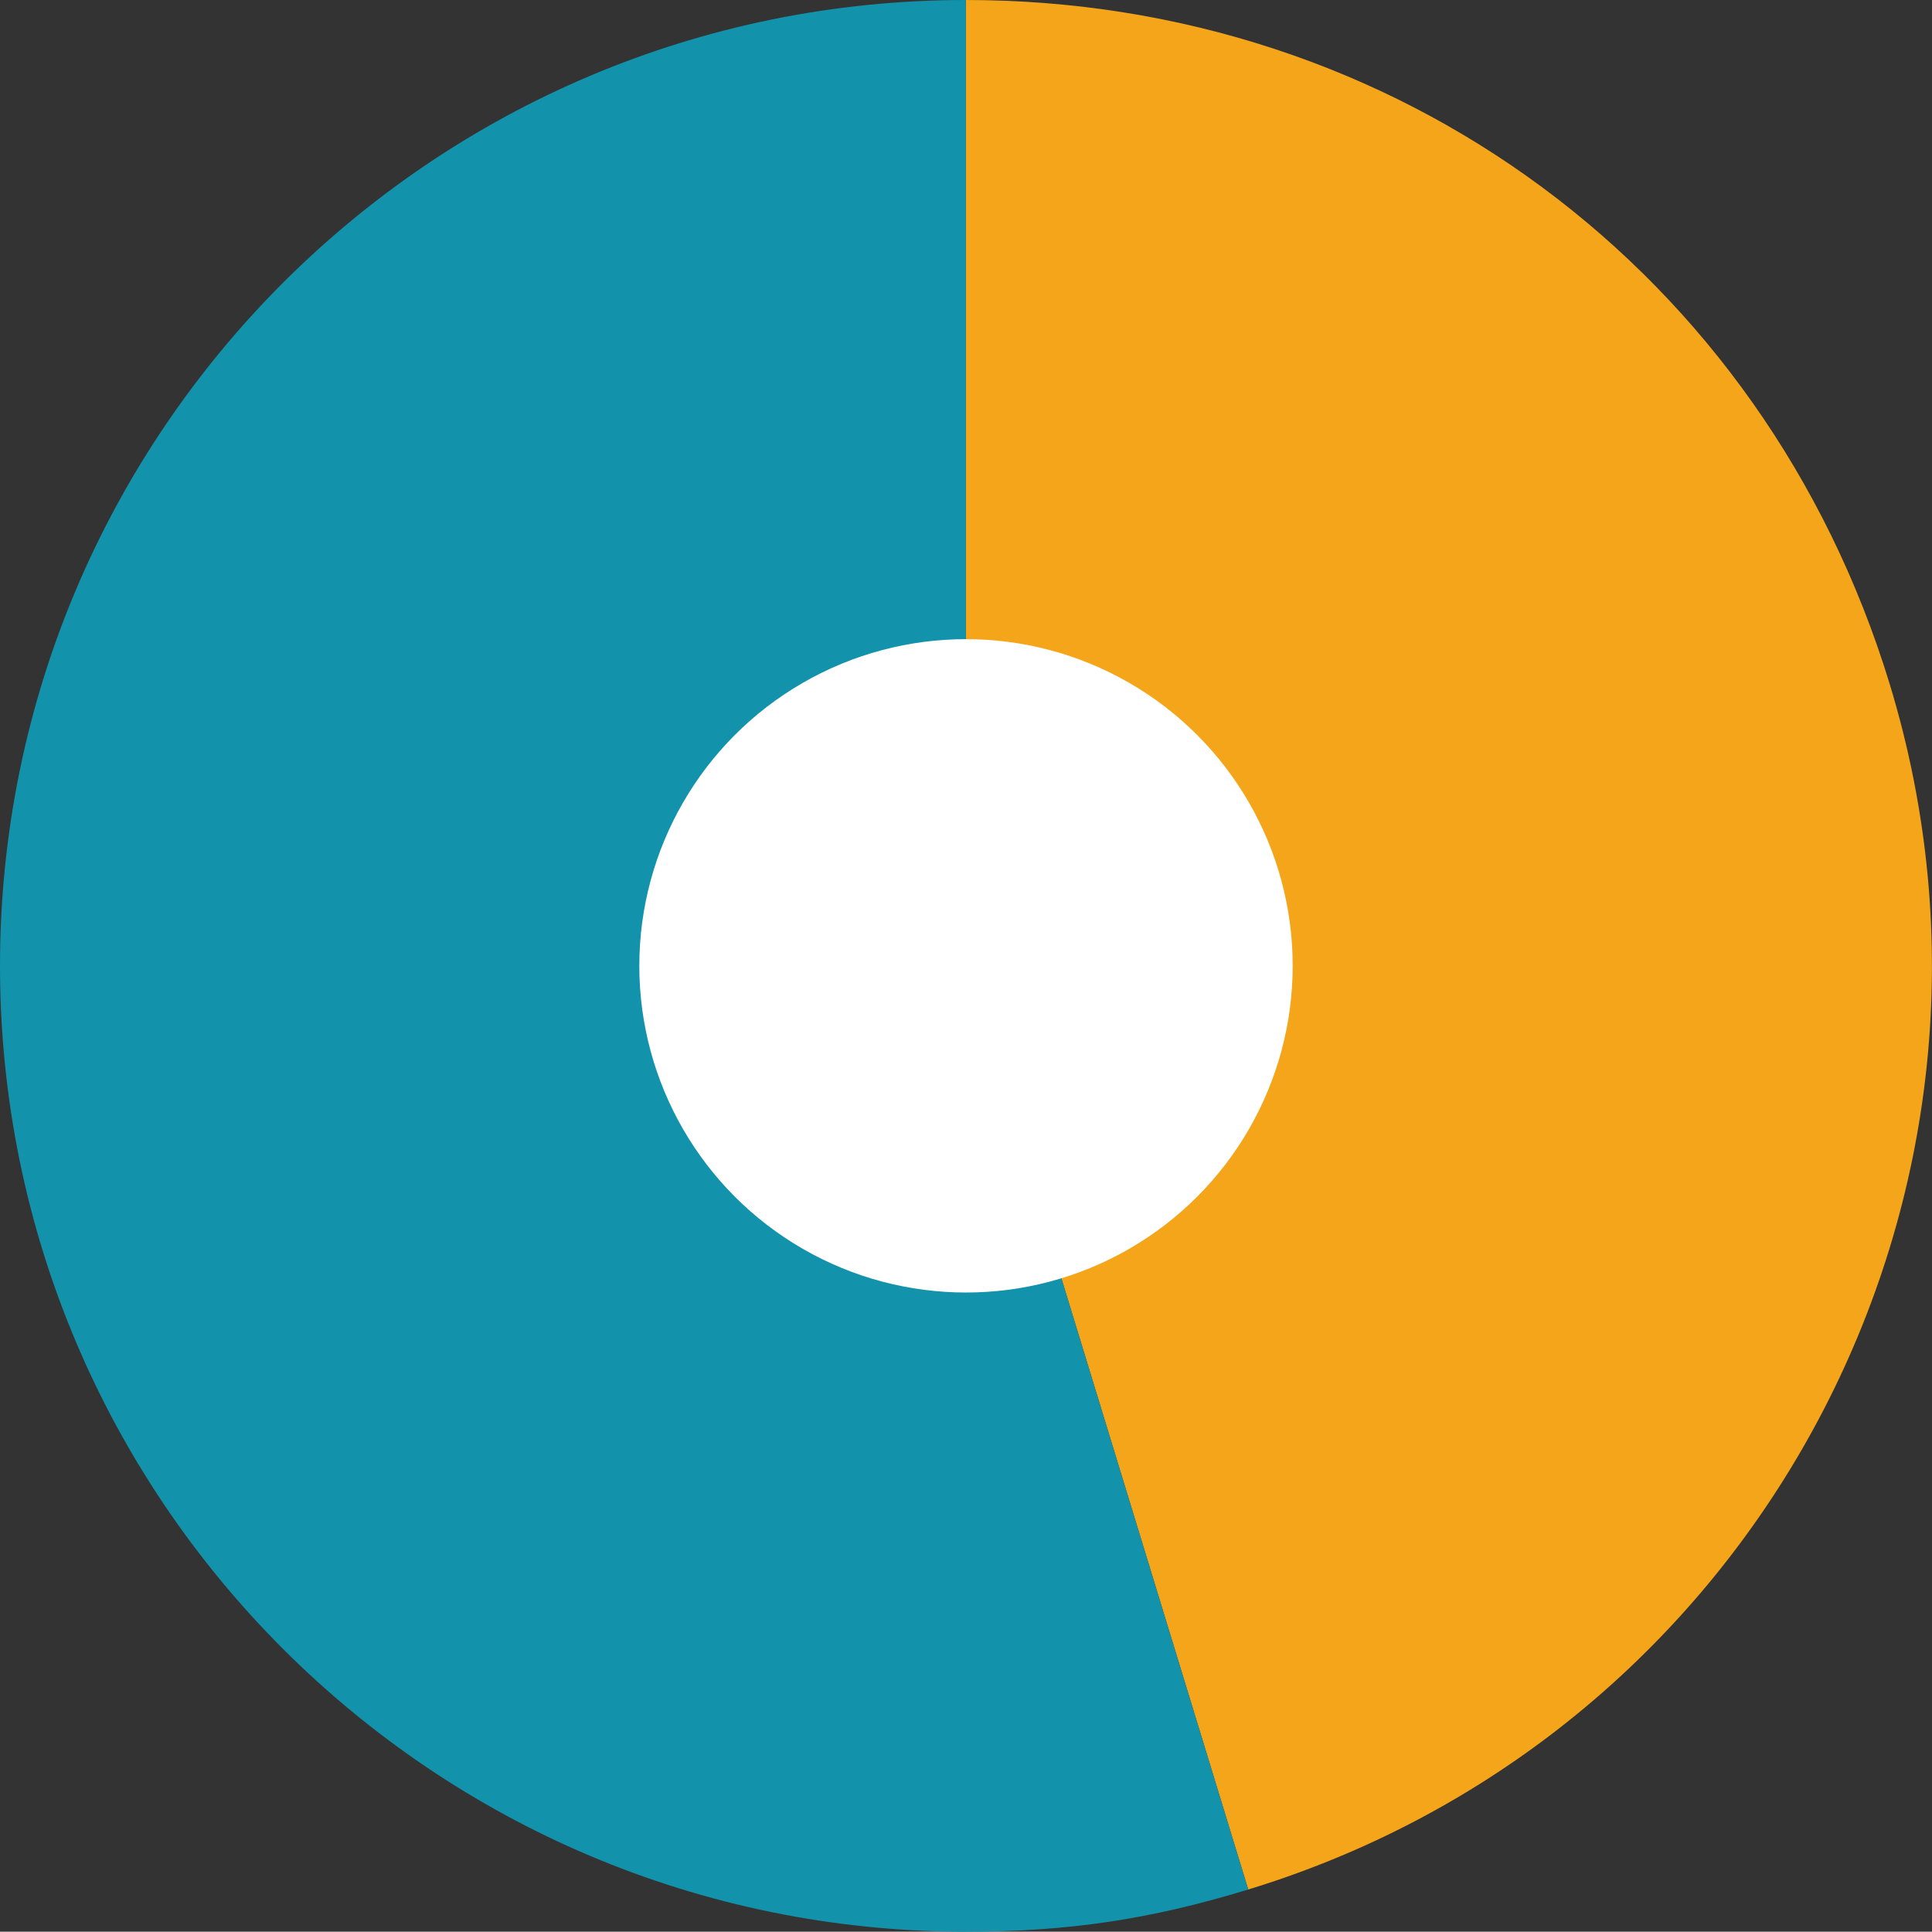
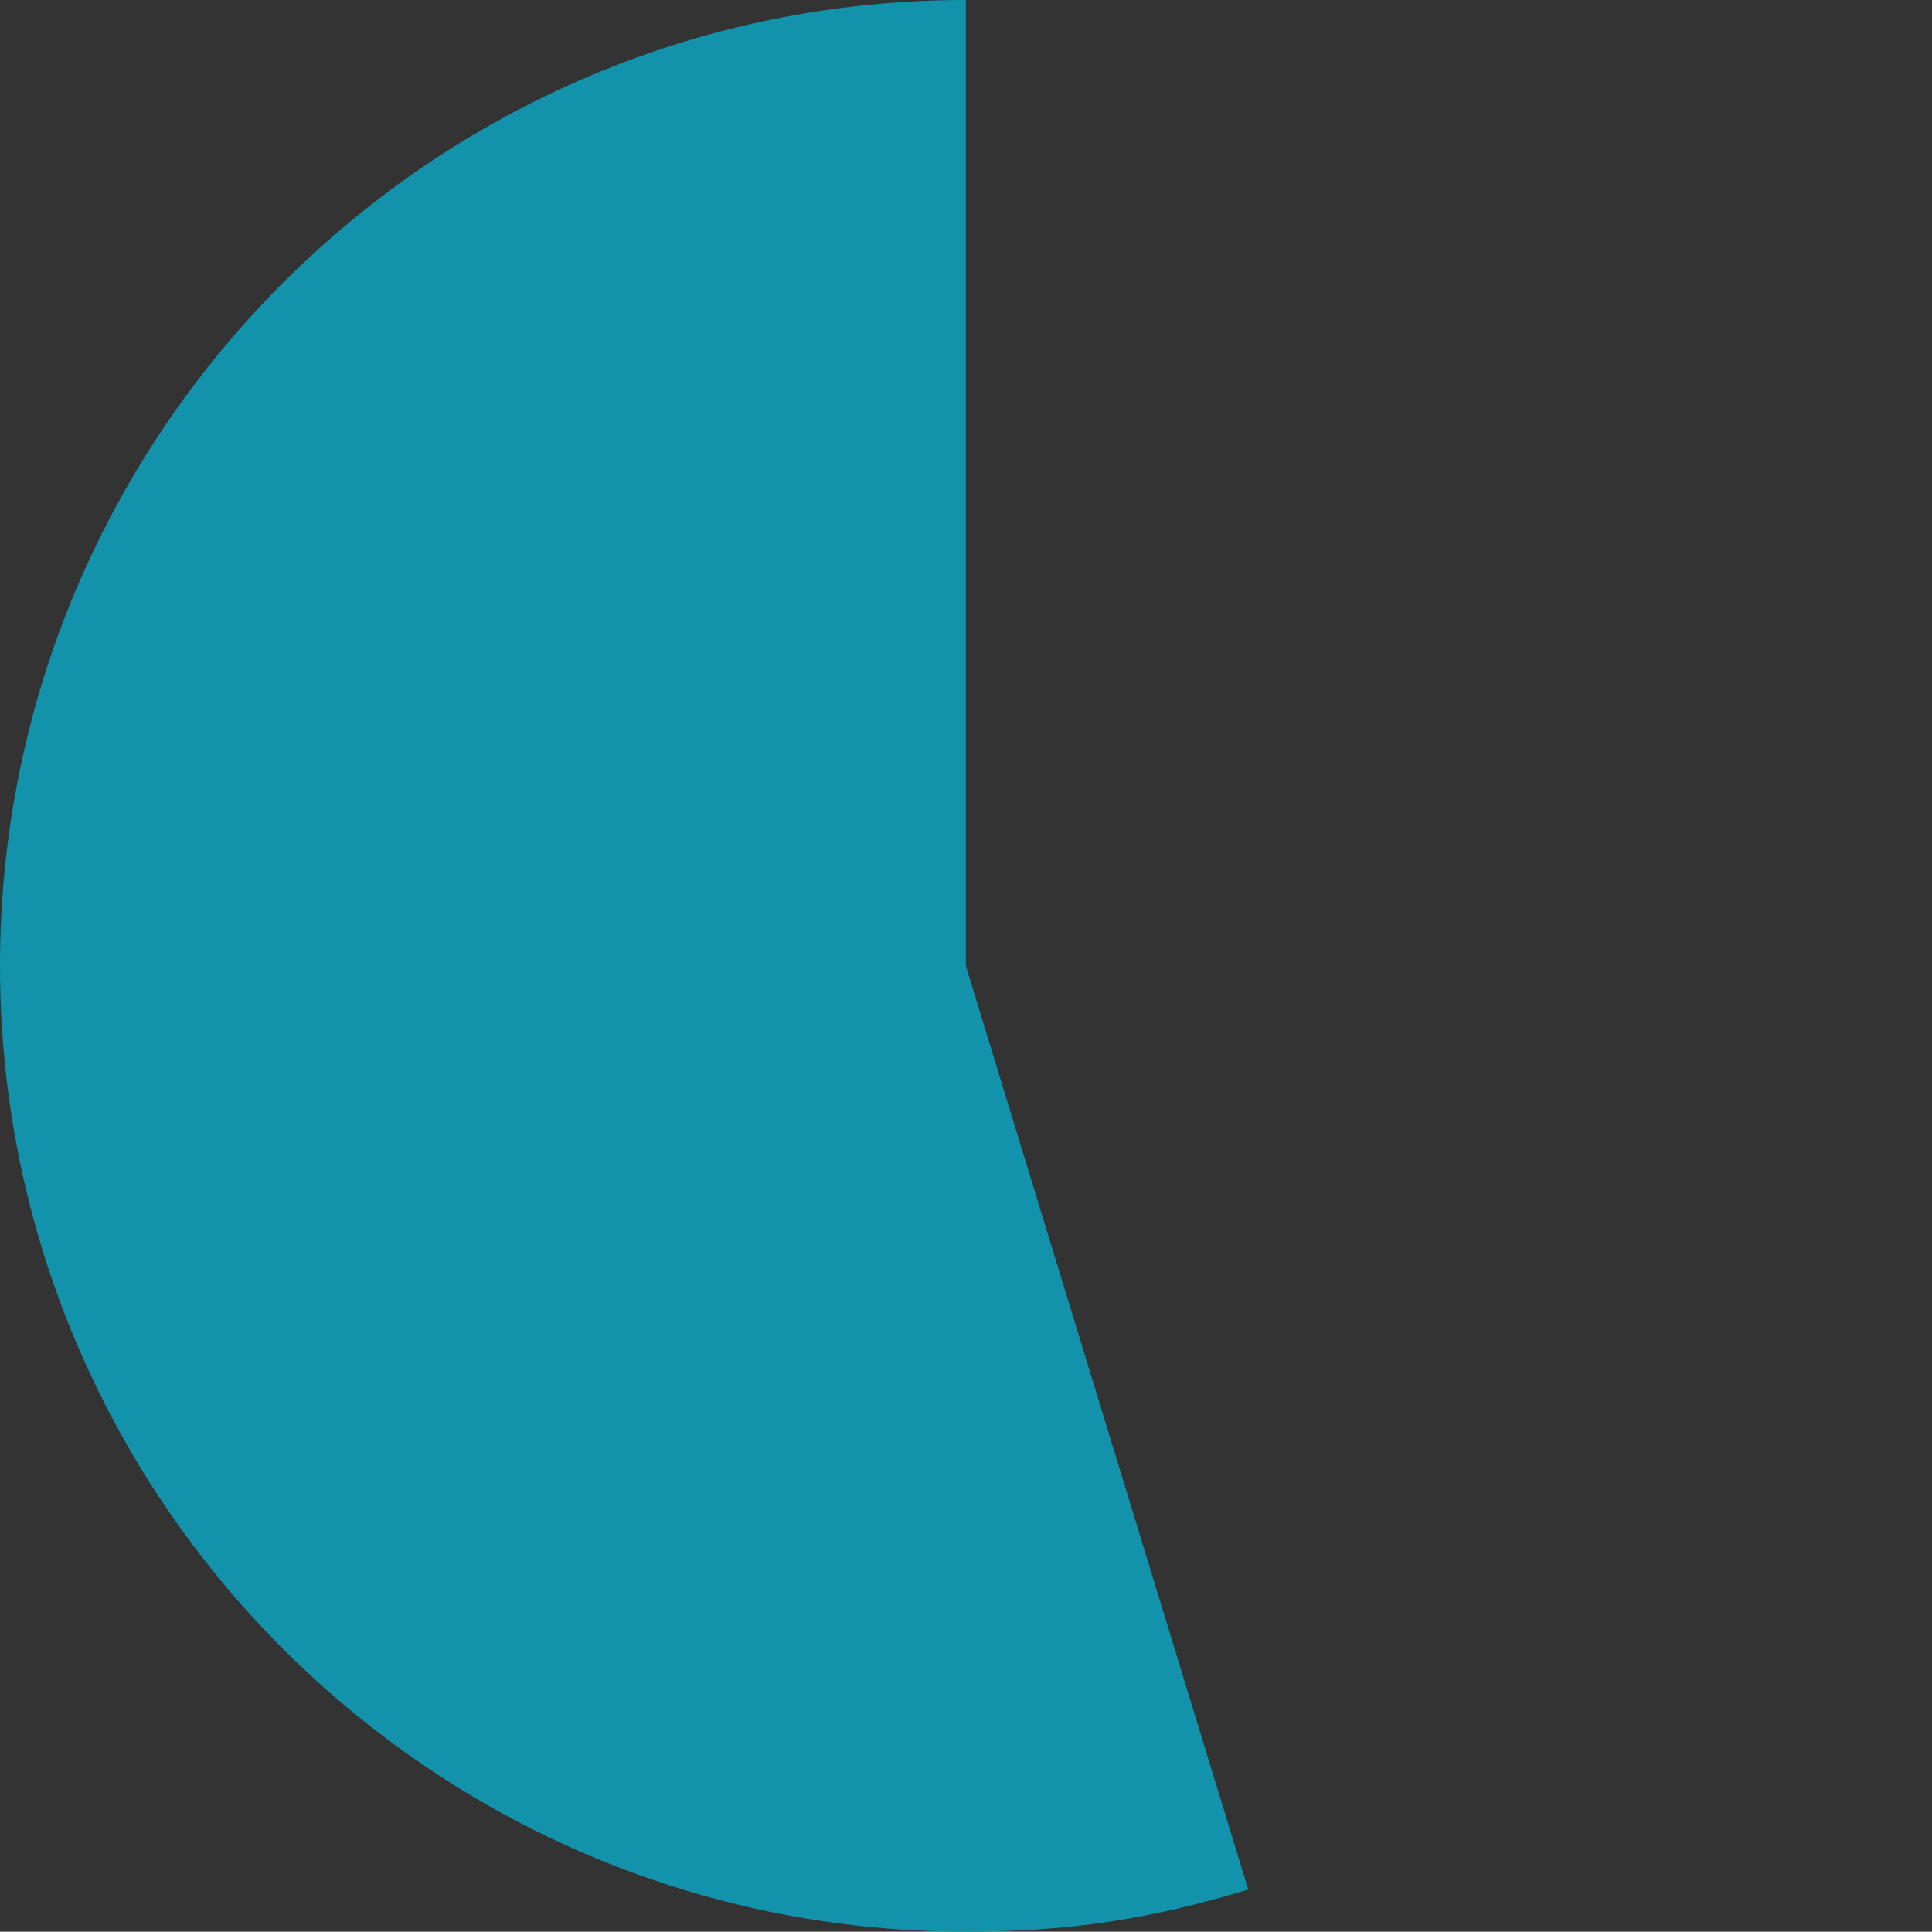
<svg xmlns="http://www.w3.org/2000/svg" id="_レイヤー_2" viewBox="0 0 118.22 118.2">
  <rect x="0" y="0" width="118.22" height="118.2" fill="#333333" stroke="none" />
  <defs>
    <style>.cls-1{fill:#f5a519;}.cls-2{fill:#fff;}.cls-3{fill:#1293ab;}</style>
  </defs>
  <g id="layer01">
-     <path class="cls-1" d="M59.1,59.1l17.28,56.52c31.21-9.54,48.78-42.58,39.24-73.8C107.91,16.6,85.47,0,59.1,0v59.1Z" />
-     <path class="cls-3" d="M59.1,59.1V0C26.46,0,0,26.46,0,59.1s26.46,59.1,59.1,59.1c6.27,0,11.29-.75,17.28-2.58l-17.28-56.52Z" />
-     <circle class="cls-2" cx="59.11" cy="59.1" r="19.99" />
+     <path class="cls-3" d="M59.1,59.1V0C26.46,0,0,26.46,0,59.1s26.46,59.1,59.1,59.1c6.27,0,11.29-.75,17.28-2.58l-17.28-56.52" />
  </g>
</svg>